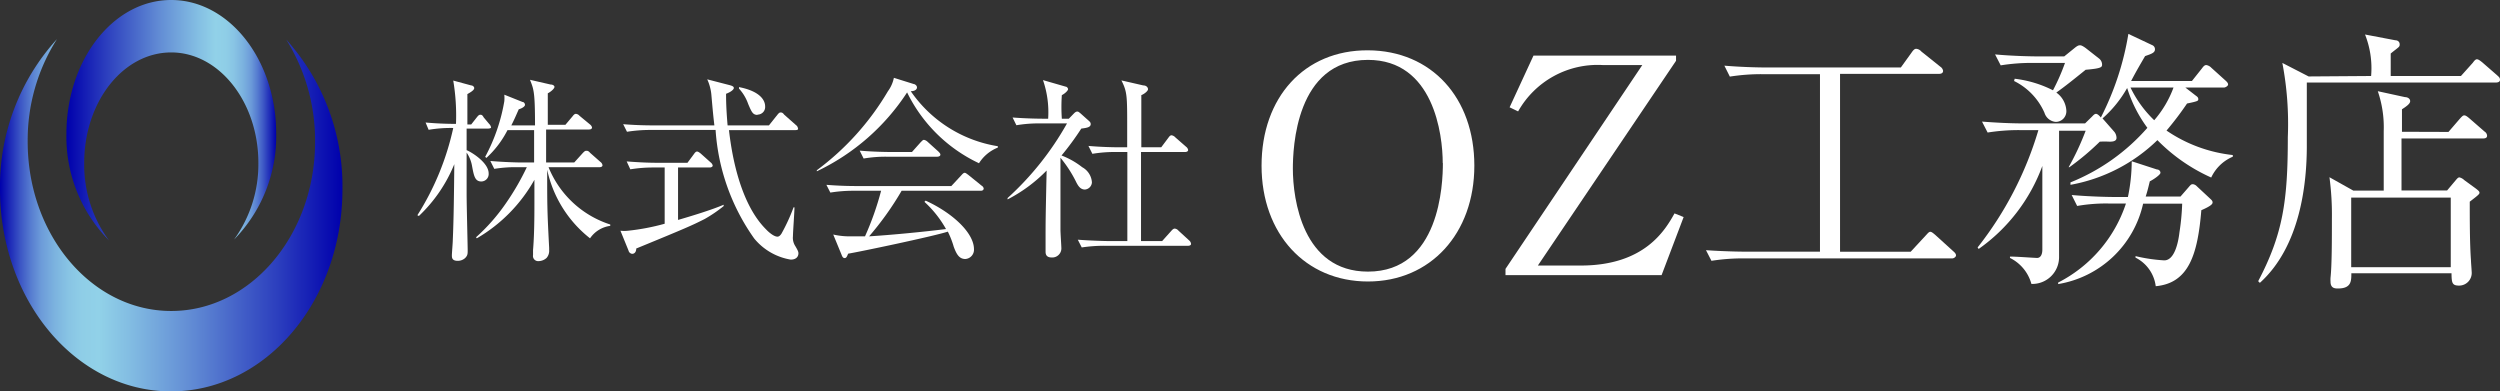
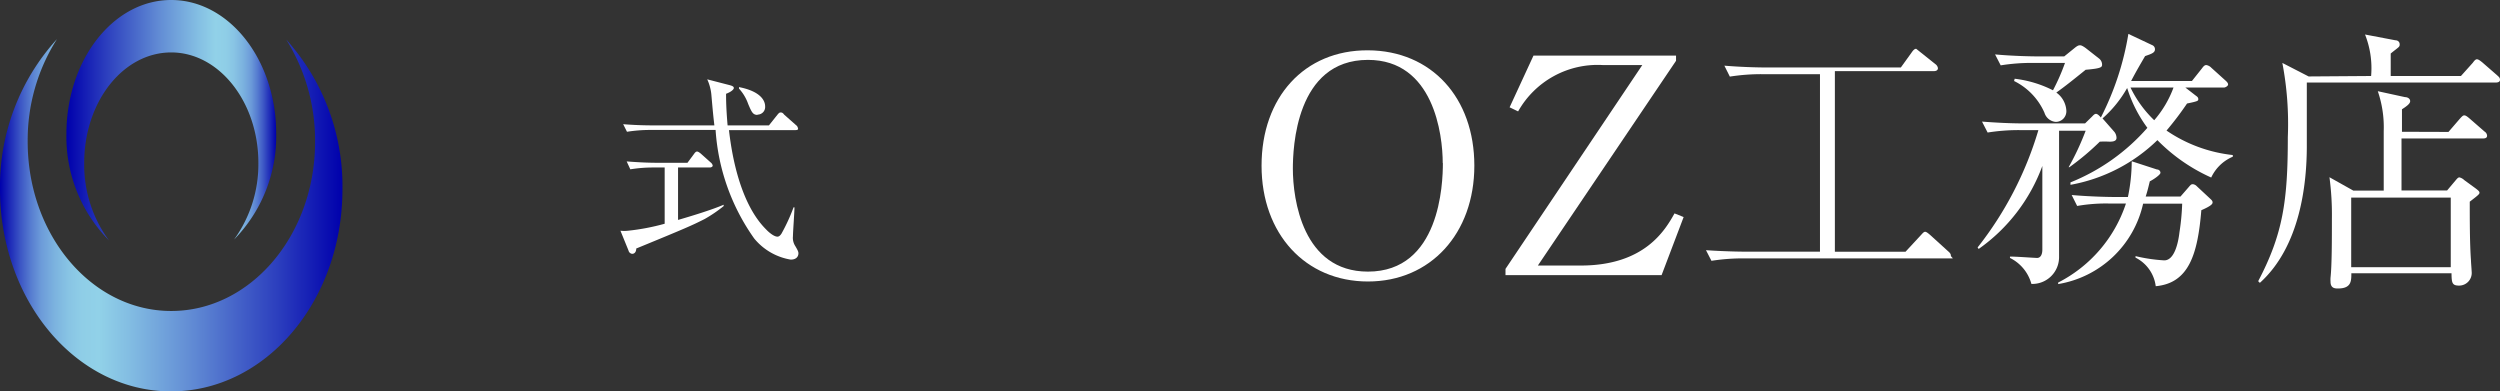
<svg xmlns="http://www.w3.org/2000/svg" xmlns:xlink="http://www.w3.org/1999/xlink" viewBox="0 0 164.48 25.75">
  <rect x="0" y="0" width="164.48" height="25.75" fill="#333333" stroke="none" />
  <defs>
    <style>.cls-1{fill:#fff;}.cls-2{fill:url(#名称未設定グラデーション_579);}.cls-3{fill:url(#名称未設定グラデーション_579-2);}</style>
    <linearGradient id="名称未設定グラデーション_579" x1="-6.37" y1="7.91" x2="7.42" y2="7.91" gradientTransform="matrix(-1, 0, 0, 1, 11.8, 0)" gradientUnits="userSpaceOnUse">
      <stop offset="0" stop-color="#0000ac" />
      <stop offset="0.03" stop-color="#1e2bb8" />
      <stop offset="0.06" stop-color="#3c56c5" />
      <stop offset="0.09" stop-color="#567cd0" />
      <stop offset="0.12" stop-color="#6c9bd9" />
      <stop offset="0.16" stop-color="#7cb3df" />
      <stop offset="0.2" stop-color="#88c4e4" />
      <stop offset="0.24" stop-color="#8fcee7" />
      <stop offset="0.29" stop-color="#91d1e8" />
      <stop offset="0.37" stop-color="#84bfe3" />
      <stop offset="0.55" stop-color="#638ed5" />
      <stop offset="0.8" stop-color="#2e42bf" />
      <stop offset="1" stop-color="#0000ac" />
    </linearGradient>
    <linearGradient id="名称未設定グラデーション_579-2" x1="0" y1="14.16" x2="22.53" y2="14.16" gradientTransform="matrix(1, 0, 0, 1, 0, 0)" xlink:href="#名称未設定グラデーション_579" />
  </defs>
  <g id="レイヤー_2" data-name="レイヤー 2">
    <g id="レイヤー_1-2" data-name="レイヤー 1">
-       <path class="cls-1" d="M32.11,8.46H30.7V9.88c.29.11,1.45.81,1.45,1.53a.49.49,0,0,1-.48.53c-.42,0-.49-.36-.61-1a2.22,2.22,0,0,0-.36-.9c0,2,0,2.07,0,2.75s.07,3.41.07,3.66,0,.35-.16.52a.71.71,0,0,1-.5.19c-.38,0-.38-.22-.38-.36s.06-.84.06-1c.06-1.37.08-3,.1-5a9.75,9.75,0,0,1-2.33,3.41l-.1-.05a17.74,17.74,0,0,0,2.36-5.74,8.8,8.8,0,0,0-1.62.12L28,8.06c.65.06,1.32.09,2,.09a13.88,13.88,0,0,0-.18-2.85L31,5.62c.1,0,.2.09.2.17s-.05.18-.45.4c0,1.1,0,1.65,0,2H31l.37-.47c.08-.1.14-.17.22-.17s.14,0,.23.17l.36.43a.41.41,0,0,1,.13.25C32.3,8.42,32.23,8.46,32.11,8.46Zm6.71,7.22A7.83,7.83,0,0,1,36,11.17c0,2.37,0,2.64.13,5.14,0,0,0,.09,0,.14a.71.71,0,0,1-.17.52.8.8,0,0,1-.53.21.34.34,0,0,1-.36-.4c0-.06,0-.26,0-.33.08-.92.09-2.08.09-3.06V11.83a10.26,10.26,0,0,1-3.79,3.85l-.05-.07a12.48,12.48,0,0,0,1.94-2.2A16.51,16.51,0,0,0,34.66,11h-.61a8.54,8.54,0,0,0-1.53.11l-.26-.52c.9.08,1.83.1,2,.1h.88V8.56H33.39A6.44,6.44,0,0,1,32,10.39l-.08-.07a11.89,11.89,0,0,0,1.26-3.66,2.42,2.42,0,0,0,0-.43l1.2.48c.09,0,.16.1.16.19s-.16.22-.41.29c-.22.5-.33.75-.49,1.06h1.56c0-2.24-.09-2.38-.33-3l1.35.31c.14,0,.26.07.26.16s-.19.29-.44.42l0,2.07H37.2l.48-.57c.09-.12.15-.15.21-.15a.36.36,0,0,1,.24.13l.69.57a.36.36,0,0,1,.13.19c0,.1-.08.14-.2.14H35.93c0,.34,0,1.86,0,2.17h1.85l.57-.63c.09-.09.14-.14.22-.14s.14,0,.26.14l.67.59a.34.34,0,0,1,.14.22c0,.09-.09.13-.2.13H36.09a6.53,6.53,0,0,0,4.06,3.77v.09A1.91,1.91,0,0,0,38.82,15.68Z" />
      <path class="cls-1" d="M46.36,14.41c-.83.42-1.19.58-4.5,1.94,0,.22-.11.35-.27.35a.28.28,0,0,1-.24-.22l-.53-1.3a2.29,2.29,0,0,0,.5,0,14.65,14.65,0,0,0,2.41-.46v-3.7H43a9.3,9.3,0,0,0-1.53.12l-.24-.52c.63.05,1.34.09,2,.09h2l.43-.58c.07-.1.13-.16.2-.16s.15.06.24.13l.66.59a.35.35,0,0,1,.13.2c0,.09-.11.13-.2.13H44.61v3.45c.79-.23,2.19-.65,3-1l0,.09A9.1,9.1,0,0,1,46.36,14.41Zm6-5.85h-4.4c.12,1,.56,4.67,2.45,6.54.1.11.48.47.74.47.11,0,.19-.09.26-.19a12.11,12.11,0,0,0,.8-1.74h.06c0,.3-.1,1.62-.1,1.9a1,1,0,0,0,.16.66c.15.26.2.35.2.47s-.06.41-.51.41a3.94,3.94,0,0,1-2.4-1.39,13.9,13.9,0,0,1-2.54-7.14h-4.3a9.66,9.66,0,0,0-1.53.12L41,8.17c.82.07,1.61.08,2,.08H47c-.06-.53-.08-.67-.19-1.93a3.13,3.13,0,0,0-.28-1.1L48,5.6c.19.05.28.1.28.19s-.16.25-.51.38c0,.36,0,.9.1,2.08h2.72l.55-.69c.09-.11.14-.16.21-.16s.14,0,.24.14l.78.69a.31.31,0,0,1,.13.22C52.54,8.52,52.45,8.56,52.34,8.56Zm-2.51-1c-.31,0-.39-.16-.63-.73a2.9,2.9,0,0,0-.6-1l0-.1C50,6,50.34,6.59,50.34,7A.5.5,0,0,1,49.83,7.54Z" />
-       <path class="cls-1" d="M64.41,10.74a10,10,0,0,1-4.73-4.66h0a14.53,14.53,0,0,1-5.94,5.19l0-.07A17.56,17.56,0,0,0,58.42,6a2.23,2.23,0,0,0,.39-.88l1.31.41c.06,0,.21.09.21.22S60.2,6,59.92,6a8.6,8.6,0,0,0,5.73,3.62v.09A2.59,2.59,0,0,0,64.41,10.74Zm.1,1.81H59.32a19.9,19.9,0,0,1-2.14,3c1.59-.1,3.6-.3,5.06-.48a7.18,7.18,0,0,0-1.42-1.79l.08-.08c1.77.81,3.18,2.12,3.18,3.2a.61.61,0,0,1-.57.64c-.42,0-.59-.35-.76-.8a5.82,5.82,0,0,0-.39-1c-1,.32-5.82,1.33-6.56,1.45-.07.17-.11.29-.23.29s-.17-.13-.21-.24l-.54-1.31a4.88,4.88,0,0,0,1.15.12c.28,0,.53,0,.94,0a19.1,19.1,0,0,0,1.06-3H56.14a9.6,9.6,0,0,0-1.51.12l-.26-.51c1,.08,1.76.08,2,.08h6.22l.66-.71c.09-.1.15-.16.22-.16s.14.07.23.13l.89.72a.26.26,0,0,1,.13.19C64.7,12.55,64.57,12.55,64.51,12.55Zm-2.84-2.24H58.34a8.55,8.55,0,0,0-1.52.12l-.26-.52c.89.08,1.82.09,2,.09H60l.58-.65c.07-.06.13-.15.21-.15a.48.48,0,0,1,.24.13l.71.64c.06.07.13.12.13.21S61.75,10.31,61.67,10.31Z" />
-       <path class="cls-1" d="M71.38,12.47c-.3,0-.44-.24-.55-.44a8.14,8.14,0,0,0-1.06-1.65c0,3.43,0,3.8,0,4.75,0,.2.06,1.06.06,1.23a.6.6,0,0,1-.64.58c-.4,0-.4-.28-.4-.4s0-.76,0-.89c0-1,0-1.26.07-4.43a10,10,0,0,1-2.57,1.9l0-.09a19.47,19.47,0,0,0,3.91-4.91H68.4a8.59,8.59,0,0,0-1.53.12l-.25-.51c.88.07,1.8.08,2,.08h.34a6.47,6.47,0,0,0-.34-2.54l1.49.43c.08,0,.16.1.16.17s-.16.26-.41.39a11.36,11.36,0,0,0,0,1.55h.46l.33-.34c.09-.09.15-.13.23-.13s.13.06.21.12l.58.52a.24.24,0,0,1,.09.18c0,.2-.21.25-.62.3a18.35,18.35,0,0,1-1.3,1.77A5.19,5.19,0,0,1,71.2,11a1.23,1.23,0,0,1,.64,1A.5.5,0,0,1,71.38,12.47Zm6.8,3.7H72.7a9.84,9.84,0,0,0-1.53.11l-.26-.51c.91.07,1.88.09,2,.09h1.26c0-1.33,0-3.42,0-4.75,0-.62,0-.71,0-1.11H73.4a9,9,0,0,0-1.53.12l-.26-.52c.87.08,1.76.09,2,.09h.55c0-.22,0-1.08,0-1.3,0-2.08,0-2.35-.38-3.1l1.44.33c.2,0,.31.13.31.25s-.24.31-.44.39c0,.32,0,2.89,0,3.43h1.31l.48-.64c.07-.1.13-.15.2-.15a.43.43,0,0,1,.25.14l.71.62a.33.33,0,0,1,.13.21c0,.09-.1.13-.19.13H75.07v5.86h1.39l.61-.68c.09-.1.15-.14.22-.14a.36.36,0,0,1,.24.13l.72.66a.33.33,0,0,1,.11.21C78.37,16.13,78.26,16.17,78.18,16.17Z" />
      <path class="cls-1" d="M90,18.52c-4.11,0-7-3.13-7-7.62s2.81-7.61,7-7.59S97,6.44,97,10.9,94.12,18.52,90,18.52Zm4.92-7.79c0-1.89-.6-6.79-4.92-6.79-4.76,0-4.94,5.83-4.94,7.16,0,2,.64,6.77,4.94,6.77C94.74,17.87,94.93,12.09,94.93,10.73Z" />
      <path class="cls-1" d="M100.89,3.66h9.38V4l-9.09,13.47H104c4.21,0,5.56-2.34,6.17-3.43l.6.24-1.45,3.82H99.05v-.41l9-13.41h-2.6a6,6,0,0,0-5.57,3.05l-.56-.27Z" />
-       <path class="cls-1" d="M128.45,17H114.73a13.2,13.2,0,0,0-2.13.16l-.36-.7c1.42.1,2.72.1,2.78.1h4.72V4.88h-3.8a13.2,13.2,0,0,0-2.13.16l-.36-.72c1.42.12,2.7.12,2.78.12h8.83l.72-1c.09-.13.18-.23.29-.23a.5.5,0,0,1,.34.18l1.25,1a.4.4,0,0,1,.18.27c0,.18-.18.2-.27.2h-6.51V16.56h4.65l1-1.08c.13-.14.2-.23.29-.23s.21.11.32.2l1.19,1.08c.08.07.18.16.18.27S128.54,17,128.45,17Z" />
+       <path class="cls-1" d="M128.45,17H114.73a13.2,13.2,0,0,0-2.13.16l-.36-.7c1.42.1,2.72.1,2.78.1h4.72V4.88h-3.8a13.2,13.2,0,0,0-2.13.16l-.36-.72c1.42.12,2.7.12,2.78.12h8.83l.72-1c.09-.13.18-.23.29-.23l1.25,1a.4.4,0,0,1,.18.27c0,.18-.18.2-.27.2h-6.51V16.56h4.65l1-1.08c.13-.14.2-.23.29-.23s.21.11.32.2l1.19,1.08c.08.07.18.16.18.27S128.54,17,128.45,17Z" />
      <path class="cls-1" d="M143.78,5.76l.67.52c.11.08.18.13.18.24s0,.14-.74.29a20.79,20.79,0,0,1-1.35,1.78,9.53,9.53,0,0,0,4.36,1.61v.11a2.75,2.75,0,0,0-1.42,1.37,11.58,11.58,0,0,1-3.54-2.46,11,11,0,0,1-5.72,2.94V12a13.33,13.33,0,0,0,5.06-3.59,8.85,8.85,0,0,1-1.33-2.62,7.74,7.74,0,0,1-1.62,2l.79.9a.67.67,0,0,1,.13.38c0,.25-.31.25-.47.25a6.22,6.22,0,0,0-.63,0,16.63,16.63,0,0,1-2,1.68L136.1,11a17.51,17.51,0,0,0,1.12-2.4h-1.75v8.33a1.76,1.76,0,0,1-1.82,1.75,2.7,2.7,0,0,0-1.41-1.71l0-.09c.45,0,1.62.09,1.79.09s.34-.15.34-.55V10.92a11.54,11.54,0,0,1-4.19,5.46l-.07-.1a23,23,0,0,0,4-7.72h-1.21a12.85,12.85,0,0,0-2.13.16L130.4,8c.92.07,1.84.12,2.78.12h4l.47-.46c.12-.13.18-.17.25-.17s.18.07.32.24a18.61,18.61,0,0,0,1.81-5.5l1.57.74a.29.29,0,0,1,.18.27c0,.23-.22.3-.65.45-.29.5-.56.95-.92,1.64h4l.66-.83c.11-.15.18-.22.29-.22a.6.6,0,0,1,.33.18l.92.83c.1.09.18.17.18.27s-.18.2-.27.2Zm-11.23-.58a7.51,7.51,0,0,1,2.52.76,13.55,13.55,0,0,0,.79-1.8h-2.13a12.57,12.57,0,0,0-2.1.16l-.37-.72c1.19.11,2.44.13,2.76.13h1.79l.68-.55c.22-.18.29-.18.37-.18s.19.06.36.18l.88.69a.51.51,0,0,1,.2.38c0,.18,0,.27-1.08.36-.83.67-1.34,1.08-1.93,1.5a1.57,1.57,0,0,1,.66,1.2.7.7,0,0,1-.7.73.85.85,0,0,1-.74-.6,4.21,4.21,0,0,0-2-2.09Zm2.86,13.41a9,9,0,0,0,4.46-5.2h-1.1a11,11,0,0,0-2.11.16l-.36-.72c1.22.11,2.5.13,2.76.13H140a11.58,11.58,0,0,0,.25-2.35l1.66.54c.12,0,.23.09.23.22s-.47.45-.7.56c-.13.54-.18.72-.27,1h2.29l.54-.62c.16-.19.18-.19.29-.19a.44.44,0,0,1,.25.14l.87.81c.12.11.16.16.16.25s-.07.22-.74.51c-.24,2.92-.83,4.8-3,5a2.44,2.44,0,0,0-1.33-1.88l0-.1a10.63,10.63,0,0,0,1.89.28c.67,0,.92-1.15,1-1.84a15.28,15.28,0,0,0,.18-1.89H141a6.88,6.88,0,0,1-5.59,5.29Zm4.76-12.83a7.47,7.47,0,0,0,1.56,2.15A6.92,6.92,0,0,0,143,5.76Z" />
      <path class="cls-1" d="M156,5a6,6,0,0,0-.4-2.73l2,.38c.14,0,.28.09.28.27s-.05.16-.59.6c0,.07,0,1,0,1.48h4.62l.78-.87c.08-.11.17-.23.27-.23s.21.09.34.19l1,.87c.09.09.18.14.18.29s-.16.18-.27.18H151.77c0,.67,0,3.59,0,4.18,0,2.46-.42,6.59-3.09,9l-.11-.11c1.63-3.1,1.95-5.29,1.95-9.47a21.36,21.36,0,0,0-.36-4.89l1.73.89Zm5.09,3.68.75-.87c.13-.14.2-.22.29-.22s.2.08.34.2l1,.87a.34.34,0,0,1,.16.27c0,.16-.15.18-.27.18H158c0,.54,0,3.06,0,3.42H161l.54-.64c.11-.13.18-.22.27-.22a.7.7,0,0,1,.32.18l.74.54c.17.13.26.2.26.29s-.08.16-.64.59c0,1.12,0,2.78.08,3.85,0,.12.05.72.05.84a.83.83,0,0,1-.83.83c-.47,0-.49-.19-.5-.81h-6.59c0,.51,0,1-.88,1-.18,0-.49,0-.49-.45a2.2,2.2,0,0,1,0-.27c.09-.77.09-2.6.09-3.86a18.61,18.61,0,0,0-.16-2.74l1.57.88h2c0-.61,0-3.35,0-3.91A7.34,7.34,0,0,0,156.44,6l1.79.39c.16,0,.34.09.34.27s-.31.38-.54.53V8.67ZM154.69,13v4.58h6.55V13Z" />
      <path class="cls-2" d="M11.26,0c3.8,0,6.9,3.91,6.91,8.76a9.7,9.7,0,0,1-2.77,7A8.46,8.46,0,0,0,17,10.72c0-4-2.58-7.28-5.75-7.27s-5.72,3.27-5.71,7.3a8.39,8.39,0,0,0,1.63,5.07,9.7,9.7,0,0,1-2.8-7C4.37,3.94,7.45,0,11.26,0Z" />
      <path class="cls-3" d="M18.83,2.6a12.54,12.54,0,0,1,1.9,6.73c0,6.16-4.26,11.14-9.48,11.13s-9.44-5-9.43-11.17A12.41,12.41,0,0,1,3.75,2.57,14.39,14.39,0,0,0,0,12.43c0,7.35,5,13.31,11.24,13.32s11.28-5.93,11.29-13.27A14.41,14.41,0,0,0,18.83,2.6Z" />
    </g>
  </g>
</svg>